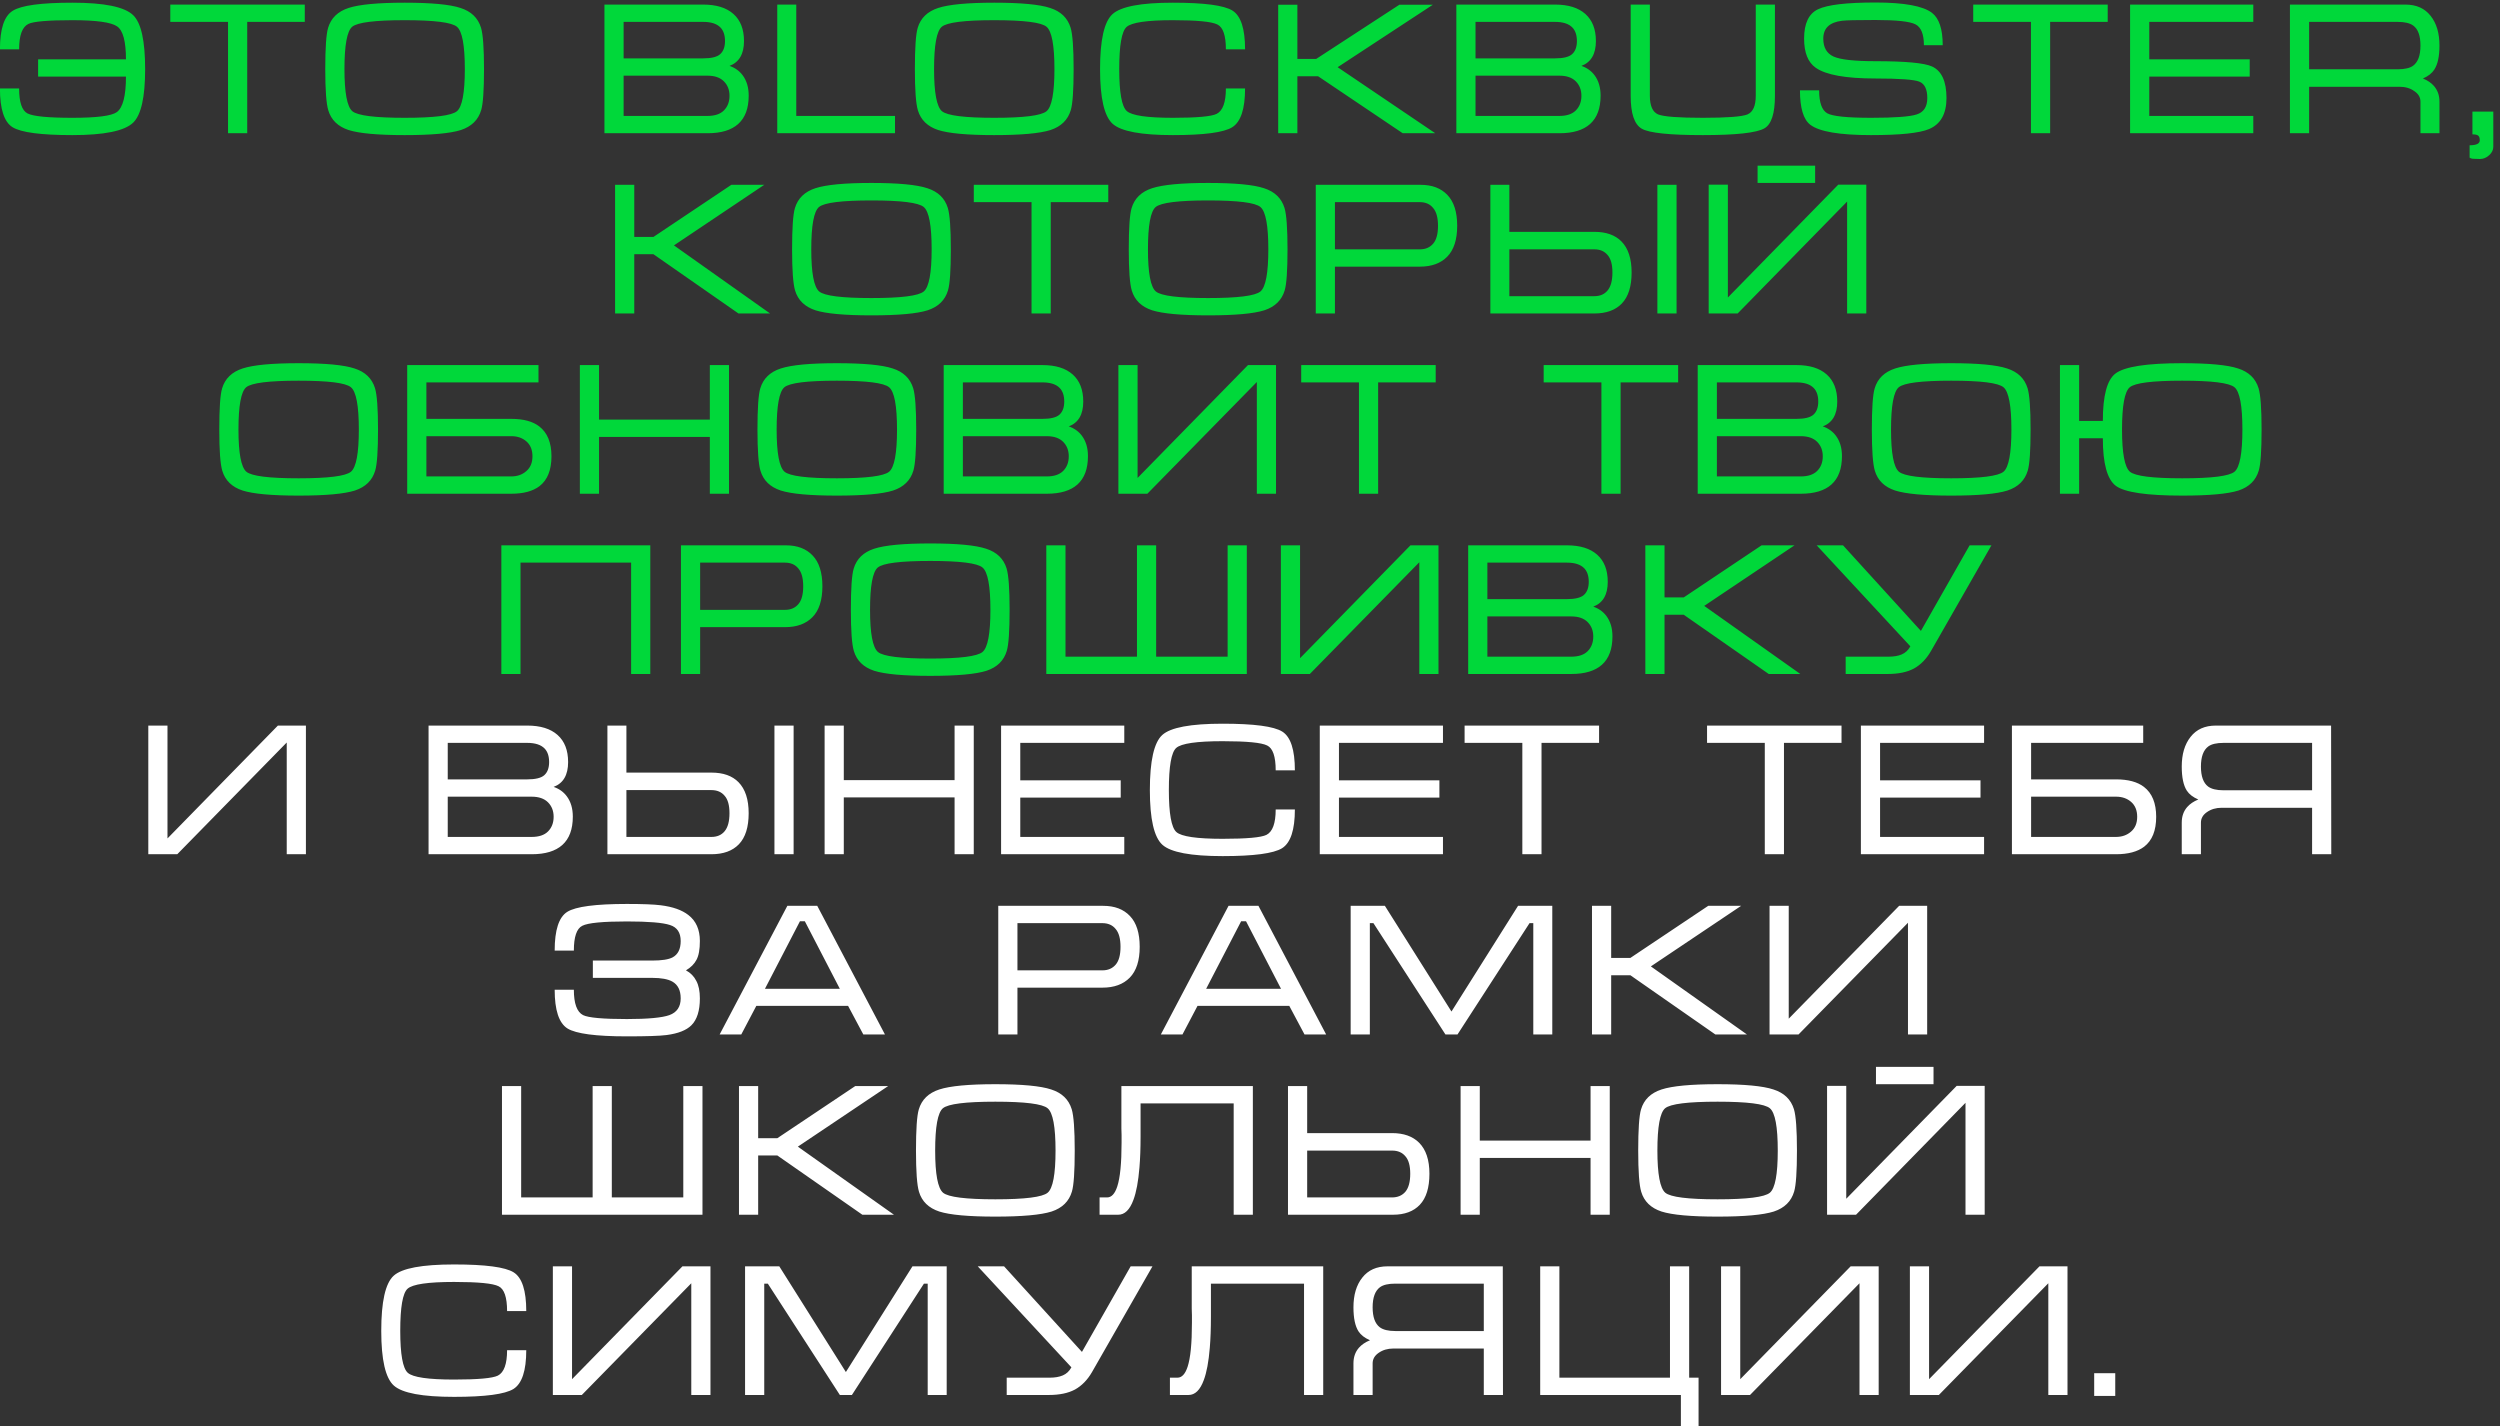
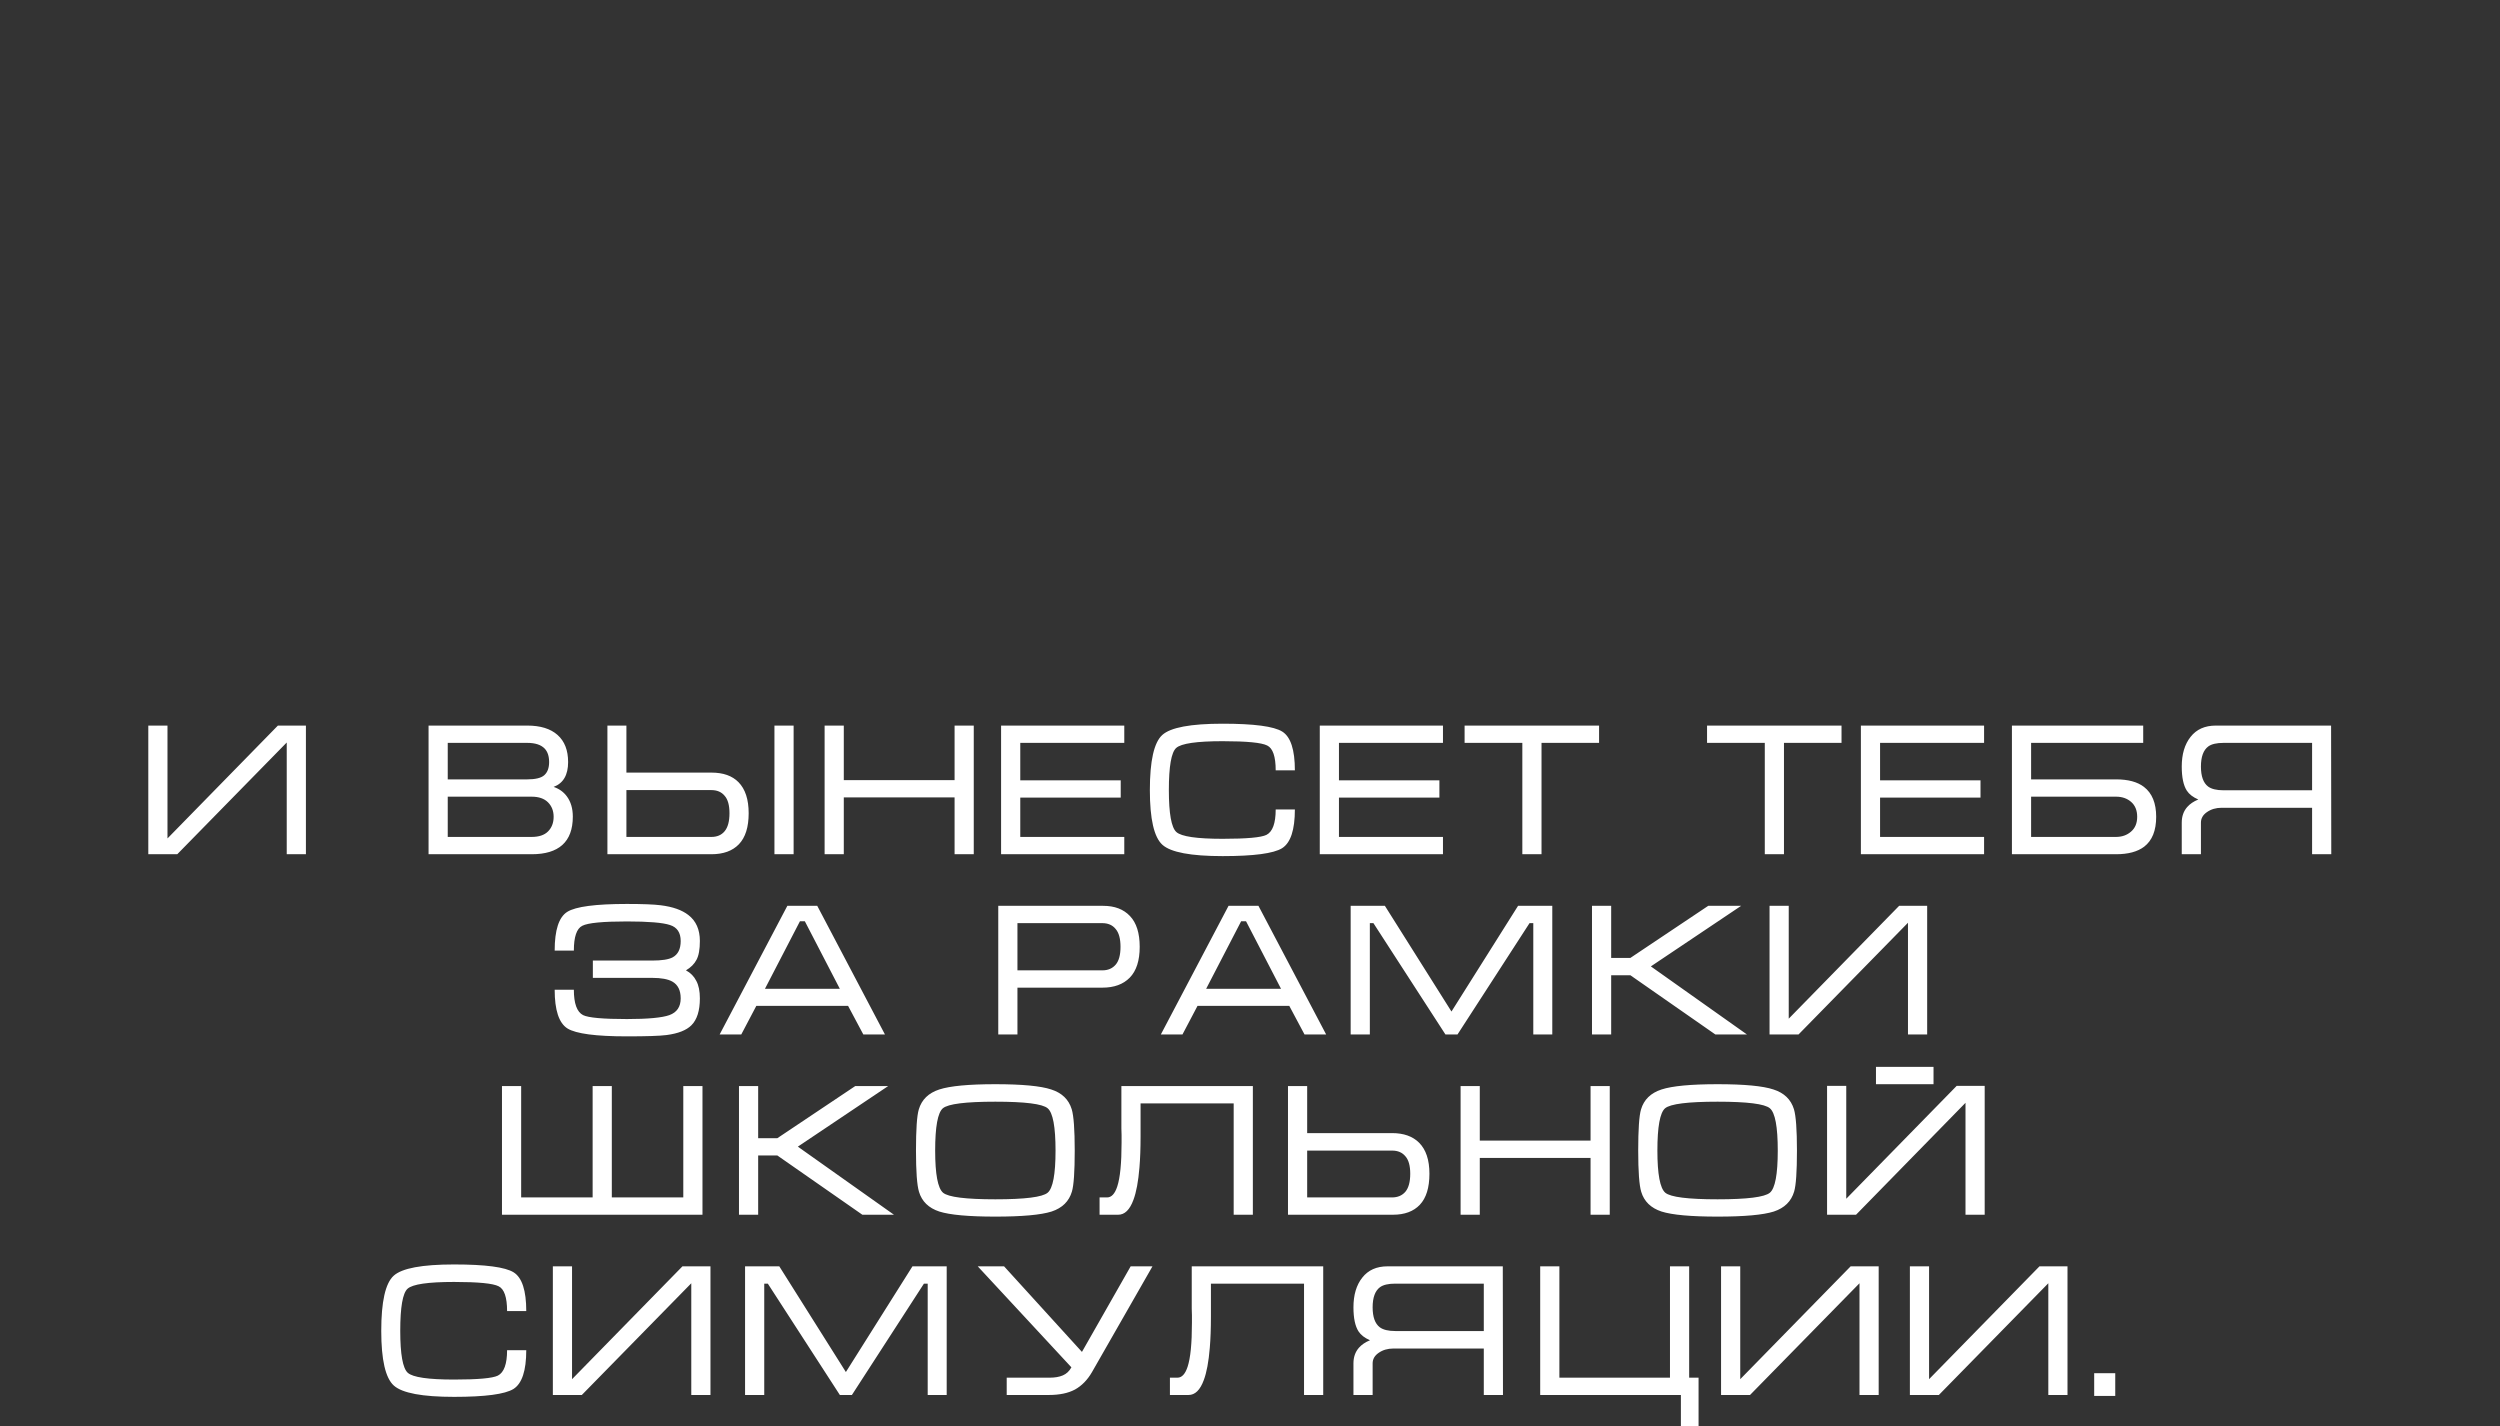
<svg xmlns="http://www.w3.org/2000/svg" width="319" height="182" viewBox="0 0 319 182" fill="none">
  <rect x="0" y="0" width="319" height="182" fill="#333333" stroke="none" />
-   <path d="M4.864 7.568H16.072C16.072 5.28 15.696 3.88 14.944 3.368C14.192 2.84 12.288 2.576 9.232 2.576C6.128 2.576 4.256 2.736 3.616 3.056C2.832 3.44 2.44 4.52 2.44 6.296H-0.008C-0.008 3.688 0.536 2.048 1.624 1.376C2.712 0.688 5.248 0.344 9.232 0.344C13.296 0.344 15.88 0.872 16.984 1.928C18.008 2.904 18.52 5.2 18.52 8.816C18.52 12.4 18.008 14.68 16.984 15.656C15.88 16.712 13.296 17.24 9.232 17.24C5.232 17.24 2.688 16.904 1.6 16.232C0.528 15.56 -0.008 13.912 -0.008 11.288H2.44C2.44 13.048 2.8 14.112 3.52 14.48C4.256 14.848 6.16 15.032 9.232 15.032C12.336 15.032 14.224 14.792 14.896 14.312C15.68 13.752 16.072 12.24 16.072 9.776H4.864V7.568ZM21.73 0.584H38.889V2.792H31.546V17H29.098V2.792H21.73V0.584ZM51.632 17.24C48.224 17.24 45.84 17.024 44.48 16.592C43.12 16.144 42.256 15.304 41.888 14.072C41.632 13.224 41.504 11.472 41.504 8.816C41.504 6.112 41.624 4.36 41.864 3.56C42.232 2.312 43.104 1.464 44.48 1.016C45.856 0.568 48.24 0.344 51.632 0.344C55.04 0.344 57.416 0.568 58.76 1.016C60.12 1.448 60.992 2.288 61.376 3.536C61.632 4.384 61.76 6.144 61.76 8.816C61.76 11.504 61.64 13.248 61.4 14.048C61.032 15.296 60.168 16.144 58.808 16.592C57.448 17.024 55.056 17.24 51.632 17.24ZM51.632 15.032C55.408 15.032 57.632 14.752 58.304 14.192C58.976 13.632 59.312 11.84 59.312 8.816C59.312 5.776 58.976 3.976 58.304 3.416C57.648 2.856 55.424 2.576 51.632 2.576C47.84 2.576 45.608 2.856 44.936 3.416C44.28 3.976 43.952 5.776 43.952 8.816C43.952 11.824 44.288 13.616 44.96 14.192C45.632 14.752 47.856 15.032 51.632 15.032ZM95.534 12.2C95.534 13.816 95.086 15.024 94.19 15.824C93.31 16.608 92.014 17 90.302 17H77.126V0.584H89.726C91.406 0.584 92.694 0.984 93.59 1.784C94.486 2.584 94.934 3.736 94.934 5.24C94.934 6.888 94.318 7.944 93.086 8.408C93.79 8.648 94.35 9.048 94.766 9.608C95.278 10.296 95.534 11.16 95.534 12.2ZM92.51 5.24C92.51 4.488 92.318 3.912 91.934 3.512C91.47 3.032 90.734 2.792 89.726 2.792H79.574V7.448H89.726C90.766 7.448 91.486 7.272 91.886 6.92C92.302 6.552 92.51 5.992 92.51 5.24ZM79.574 9.656V14.792H90.278C91.206 14.792 91.902 14.56 92.366 14.096C92.846 13.616 93.086 12.992 93.086 12.224C93.086 11.472 92.846 10.856 92.366 10.376C91.886 9.896 91.19 9.656 90.278 9.656H79.574ZM99.179 0.584H101.603V14.792H114.203V17H99.179V0.584ZM126.866 17.24C123.458 17.24 121.074 17.024 119.714 16.592C118.354 16.144 117.49 15.304 117.122 14.072C116.866 13.224 116.738 11.472 116.738 8.816C116.738 6.112 116.858 4.36 117.098 3.56C117.466 2.312 118.338 1.464 119.714 1.016C121.09 0.568 123.474 0.344 126.866 0.344C130.274 0.344 132.65 0.568 133.994 1.016C135.354 1.448 136.226 2.288 136.61 3.536C136.866 4.384 136.994 6.144 136.994 8.816C136.994 11.504 136.874 13.248 136.634 14.048C136.266 15.296 135.402 16.144 134.042 16.592C132.682 17.024 130.29 17.24 126.866 17.24ZM126.866 15.032C130.642 15.032 132.866 14.752 133.538 14.192C134.21 13.632 134.546 11.84 134.546 8.816C134.546 5.776 134.21 3.976 133.538 3.416C132.882 2.856 130.658 2.576 126.866 2.576C123.074 2.576 120.842 2.856 120.17 3.416C119.514 3.976 119.186 5.776 119.186 8.816C119.186 11.824 119.522 13.616 120.194 14.192C120.866 14.752 123.09 15.032 126.866 15.032ZM142.815 8.816C142.815 11.808 143.135 13.592 143.775 14.168C144.415 14.744 146.375 15.032 149.655 15.032C152.711 15.032 154.575 14.864 155.247 14.528C156.031 14.128 156.423 13.048 156.423 11.288H158.871C158.871 13.896 158.327 15.544 157.239 16.232C156.167 16.904 153.639 17.24 149.655 17.24C145.607 17.24 143.047 16.76 141.975 15.8C140.903 14.84 140.367 12.512 140.367 8.816C140.367 5.104 140.895 2.768 141.951 1.808C143.023 0.832 145.591 0.344 149.655 0.344C153.655 0.344 156.191 0.68 157.263 1.352C158.335 2.024 158.871 3.672 158.871 6.296H156.423C156.423 4.536 156.063 3.48 155.343 3.128C154.623 2.76 152.727 2.576 149.655 2.576C146.359 2.576 144.391 2.864 143.751 3.44C143.127 4 142.815 5.792 142.815 8.816ZM163.098 0.608H165.546V7.52H167.946L178.554 0.608H182.826L170.682 8.576L183.138 17H178.986L168.186 9.728H165.546V17H163.098V0.608ZM204.237 12.2C204.237 13.816 203.789 15.024 202.893 15.824C202.013 16.608 200.717 17 199.005 17H185.829V0.584H198.429C200.109 0.584 201.397 0.984 202.293 1.784C203.189 2.584 203.637 3.736 203.637 5.24C203.637 6.888 203.021 7.944 201.789 8.408C202.493 8.648 203.053 9.048 203.469 9.608C203.981 10.296 204.237 11.16 204.237 12.2ZM201.213 5.24C201.213 4.488 201.021 3.912 200.637 3.512C200.173 3.032 199.437 2.792 198.429 2.792H188.277V7.448H198.429C199.469 7.448 200.189 7.272 200.589 6.92C201.005 6.552 201.213 5.992 201.213 5.24ZM188.277 9.656V14.792H198.981C199.909 14.792 200.605 14.56 201.069 14.096C201.549 13.616 201.789 12.992 201.789 12.224C201.789 11.472 201.549 10.856 201.069 10.376C200.589 9.896 199.893 9.656 198.981 9.656H188.277ZM210.522 12.224C210.522 13.504 210.874 14.296 211.578 14.6C212.298 14.888 214.194 15.032 217.266 15.032C220.37 15.032 222.274 14.888 222.978 14.6C223.682 14.296 224.034 13.504 224.034 12.224V0.584H226.482V12.224C226.482 14.48 226.034 15.864 225.138 16.376C224.146 16.952 221.522 17.24 217.266 17.24C213.026 17.24 210.434 16.968 209.49 16.424C208.546 15.88 208.074 14.48 208.074 12.224V0.584H210.522V12.224ZM239.299 7.808C243.123 7.808 245.531 8.032 246.523 8.48C247.755 9.04 248.371 10.384 248.371 12.512C248.371 14.528 247.627 15.848 246.139 16.472C244.923 16.984 242.459 17.24 238.747 17.24C234.731 17.24 232.147 16.8 230.995 15.92C230.115 15.248 229.675 13.784 229.675 11.528H232.123C232.123 13.08 232.467 14.056 233.155 14.456C233.843 14.84 235.715 15.032 238.771 15.032C241.763 15.032 243.699 14.888 244.579 14.6C245.475 14.312 245.923 13.616 245.923 12.512C245.923 11.392 245.587 10.696 244.915 10.424C244.259 10.152 242.387 10.016 239.299 10.016C235.523 10.016 232.987 9.56 231.691 8.648C230.699 7.96 230.203 6.72 230.203 4.928C230.203 2.992 230.795 1.744 231.979 1.184C233.179 0.608 235.619 0.32 239.299 0.32C242.963 0.32 245.371 0.76 246.523 1.64C247.435 2.344 247.891 3.72 247.891 5.768H245.491C245.491 4.36 245.131 3.472 244.411 3.104C243.691 2.736 241.987 2.552 239.299 2.552C236.995 2.552 235.579 2.584 235.051 2.648C233.451 2.84 232.651 3.6 232.651 4.928C232.651 6.048 233.083 6.808 233.947 7.208C234.811 7.608 236.595 7.808 239.299 7.808ZM251.783 0.584H268.943V2.792H261.599V17H259.151V2.792H251.783V0.584ZM271.8 0.584H287.52V2.792H274.248V7.568H287.064V9.776H274.248V14.792H287.52V17H271.8V0.584ZM292.196 0.584H306.932C308.324 0.584 309.396 1.064 310.148 2.024C310.9 2.968 311.276 4.232 311.276 5.816C311.276 7.176 311.06 8.192 310.628 8.864C310.324 9.344 309.836 9.728 309.164 10.016C309.756 10.256 310.22 10.568 310.556 10.952C311.036 11.496 311.276 12.168 311.276 12.968V17H308.852V12.968C308.852 12.424 308.588 11.976 308.06 11.624C307.548 11.256 306.924 11.072 306.188 11.072H294.644V17H292.196V0.584ZM294.644 8.84H305.948C306.844 8.84 307.5 8.688 307.916 8.384C308.54 7.92 308.852 7.064 308.852 5.816C308.852 4.568 308.548 3.72 307.94 3.272C307.508 2.952 306.844 2.792 305.948 2.792H294.644V8.84ZM315.482 14.24H318.146V18.728C318.146 19.128 317.97 19.488 317.618 19.808C317.266 20.128 316.874 20.288 316.442 20.288C316.17 20.288 315.914 20.28 315.674 20.264C315.45 20.264 315.266 20.216 315.122 20.12V18.536C315.986 18.536 316.418 18.328 316.418 17.912C316.418 17.624 316.354 17.424 316.226 17.312C316.098 17.2 315.85 17.144 315.482 17.144V14.24ZM78.485 40V23.584H80.933V30.232H83.381L93.317 23.584H97.517L85.997 31.312L98.261 40H94.229L83.381 32.44H80.933V40H78.485ZM111.198 40.24C107.79 40.24 105.406 40.024 104.046 39.592C102.686 39.144 101.822 38.304 101.454 37.072C101.198 36.224 101.07 34.472 101.07 31.816C101.07 29.112 101.19 27.36 101.43 26.56C101.798 25.312 102.67 24.464 104.046 24.016C105.422 23.568 107.806 23.344 111.198 23.344C114.606 23.344 116.982 23.568 118.326 24.016C119.686 24.448 120.558 25.288 120.942 26.536C121.198 27.384 121.326 29.144 121.326 31.816C121.326 34.504 121.206 36.248 120.966 37.048C120.598 38.296 119.734 39.144 118.374 39.592C117.014 40.024 114.622 40.24 111.198 40.24ZM111.198 38.032C114.974 38.032 117.198 37.752 117.87 37.192C118.542 36.632 118.878 34.84 118.878 31.816C118.878 28.776 118.542 26.976 117.87 26.416C117.214 25.856 114.99 25.576 111.198 25.576C107.406 25.576 105.174 25.856 104.502 26.416C103.846 26.976 103.518 28.776 103.518 31.816C103.518 34.824 103.854 36.616 104.526 37.192C105.198 37.752 107.422 38.032 111.198 38.032ZM124.257 23.584H141.417V25.792H134.073V40H131.625V25.792H124.257V23.584ZM154.159 40.24C150.751 40.24 148.367 40.024 147.007 39.592C145.647 39.144 144.783 38.304 144.415 37.072C144.159 36.224 144.031 34.472 144.031 31.816C144.031 29.112 144.151 27.36 144.391 26.56C144.759 25.312 145.631 24.464 147.007 24.016C148.383 23.568 150.767 23.344 154.159 23.344C157.567 23.344 159.943 23.568 161.287 24.016C162.647 24.448 163.519 25.288 163.903 26.536C164.159 27.384 164.287 29.144 164.287 31.816C164.287 34.504 164.167 36.248 163.927 37.048C163.559 38.296 162.695 39.144 161.335 39.592C159.975 40.024 157.583 40.24 154.159 40.24ZM154.159 38.032C157.935 38.032 160.159 37.752 160.831 37.192C161.503 36.632 161.839 34.84 161.839 31.816C161.839 28.776 161.503 26.976 160.831 26.416C160.175 25.856 157.951 25.576 154.159 25.576C150.367 25.576 148.135 25.856 147.463 26.416C146.807 26.976 146.479 28.776 146.479 31.816C146.479 34.824 146.815 36.616 147.487 37.192C148.159 37.752 150.383 38.032 154.159 38.032ZM167.89 40V23.584H181.282C182.738 23.584 183.874 24.016 184.69 24.88C185.522 25.744 185.938 27.056 185.938 28.816C185.938 30.576 185.514 31.888 184.666 32.752C183.834 33.6 182.674 34.024 181.186 34.024H170.338V40H167.89ZM170.338 31.816H181.186C181.89 31.816 182.45 31.576 182.866 31.096C183.282 30.616 183.49 29.856 183.49 28.816C183.49 27.776 183.282 27.016 182.866 26.536C182.466 26.04 181.898 25.792 181.162 25.792H170.338V31.816ZM213.93 40H211.482V23.584H213.93V40ZM190.17 23.584H192.594V29.584H203.442C204.946 29.584 206.098 29.992 206.898 30.808C207.762 31.688 208.194 33.008 208.194 34.768C208.194 36.544 207.778 37.864 206.946 38.728C206.13 39.576 204.962 40 203.442 40H190.17V23.584ZM192.594 31.816V37.792H203.442C204.162 37.792 204.722 37.552 205.122 37.072C205.538 36.576 205.746 35.808 205.746 34.768C205.746 33.744 205.538 33 205.122 32.536C204.722 32.056 204.162 31.816 203.442 31.816H192.594ZM238.14 23.56V40H235.692V25.72L221.724 40H218.028V23.56H220.476V37.96L234.564 23.56H238.14ZM224.268 21.136V23.344H231.612V21.136H224.268ZM38.108 63.24C34.7 63.24 32.316 63.024 30.956 62.592C29.596 62.144 28.732 61.304 28.364 60.072C28.108 59.224 27.98 57.472 27.98 54.816C27.98 52.112 28.1 50.36 28.34 49.56C28.708 48.312 29.58 47.464 30.956 47.016C32.332 46.568 34.716 46.344 38.108 46.344C41.516 46.344 43.892 46.568 45.236 47.016C46.596 47.448 47.468 48.288 47.852 49.536C48.108 50.384 48.236 52.144 48.236 54.816C48.236 57.504 48.116 59.248 47.876 60.048C47.508 61.296 46.644 62.144 45.284 62.592C43.924 63.024 41.532 63.24 38.108 63.24ZM38.108 61.032C41.884 61.032 44.108 60.752 44.78 60.192C45.452 59.632 45.788 57.84 45.788 54.816C45.788 51.776 45.452 49.976 44.78 49.416C44.124 48.856 41.9 48.576 38.108 48.576C34.316 48.576 32.084 48.856 31.412 49.416C30.756 49.976 30.428 51.776 30.428 54.816C30.428 57.824 30.764 59.616 31.436 60.192C32.108 60.752 34.332 61.032 38.108 61.032ZM51.959 46.584H68.711V48.792H54.407V53.448H65.255C66.791 53.448 67.975 53.768 68.807 54.408C69.847 55.208 70.367 56.48 70.367 58.224C70.367 59.984 69.855 61.256 68.831 62.04C67.983 62.68 66.791 63 65.255 63H51.959V46.584ZM67.943 58.224C67.943 57.408 67.687 56.776 67.175 56.328C66.663 55.88 66.023 55.656 65.255 55.656H54.407V60.792H65.231C65.999 60.792 66.639 60.568 67.151 60.12C67.679 59.672 67.943 59.04 67.943 58.224ZM73.99 46.584H76.438V53.544H90.574V46.584H93.022V63H90.574V55.752H76.438V63H73.99V46.584ZM106.78 63.24C103.372 63.24 100.988 63.024 99.628 62.592C98.268 62.144 97.404 61.304 97.036 60.072C96.78 59.224 96.652 57.472 96.652 54.816C96.652 52.112 96.772 50.36 97.012 49.56C97.38 48.312 98.252 47.464 99.628 47.016C101.004 46.568 103.388 46.344 106.78 46.344C110.188 46.344 112.564 46.568 113.908 47.016C115.268 47.448 116.14 48.288 116.524 49.536C116.78 50.384 116.908 52.144 116.908 54.816C116.908 57.504 116.788 59.248 116.548 60.048C116.18 61.296 115.316 62.144 113.956 62.592C112.596 63.024 110.204 63.24 106.78 63.24ZM106.78 61.032C110.556 61.032 112.78 60.752 113.452 60.192C114.124 59.632 114.46 57.84 114.46 54.816C114.46 51.776 114.124 49.976 113.452 49.416C112.796 48.856 110.572 48.576 106.78 48.576C102.988 48.576 100.756 48.856 100.084 49.416C99.428 49.976 99.1 51.776 99.1 54.816C99.1 57.824 99.436 59.616 100.108 60.192C100.78 60.752 103.004 61.032 106.78 61.032ZM138.823 58.2C138.823 59.816 138.375 61.024 137.479 61.824C136.599 62.608 135.303 63 133.591 63H120.415V46.584H133.015C134.695 46.584 135.983 46.984 136.879 47.784C137.775 48.584 138.223 49.736 138.223 51.24C138.223 52.888 137.607 53.944 136.375 54.408C137.079 54.648 137.639 55.048 138.055 55.608C138.567 56.296 138.823 57.16 138.823 58.2ZM135.799 51.24C135.799 50.488 135.607 49.912 135.223 49.512C134.759 49.032 134.023 48.792 133.015 48.792H122.863V53.448H133.015C134.055 53.448 134.775 53.272 135.175 52.92C135.591 52.552 135.799 51.992 135.799 51.24ZM122.863 55.656V60.792H133.567C134.495 60.792 135.191 60.56 135.655 60.096C136.135 59.616 136.375 58.992 136.375 58.224C136.375 57.472 136.135 56.856 135.655 56.376C135.175 55.896 134.479 55.656 133.567 55.656H122.863ZM162.82 46.584V63H160.372V48.744L146.404 63H142.708V46.584H145.156V60.984L159.244 46.584H162.82ZM166.034 46.584H183.194V48.792H175.85V63H173.402V48.792H166.034V46.584ZM196.972 46.584H214.132V48.792H206.788V63H204.34V48.792H196.972V46.584ZM235.034 58.2C235.034 59.816 234.586 61.024 233.69 61.824C232.81 62.608 231.514 63 229.802 63H216.626V46.584H229.226C230.906 46.584 232.194 46.984 233.09 47.784C233.986 48.584 234.434 49.736 234.434 51.24C234.434 52.888 233.818 53.944 232.586 54.408C233.29 54.648 233.85 55.048 234.266 55.608C234.778 56.296 235.034 57.16 235.034 58.2ZM232.01 51.24C232.01 50.488 231.818 49.912 231.434 49.512C230.97 49.032 230.234 48.792 229.226 48.792H219.074V53.448H229.226C230.266 53.448 230.986 53.272 231.386 52.92C231.802 52.552 232.01 51.992 232.01 51.24ZM219.074 55.656V60.792H229.778C230.706 60.792 231.402 60.56 231.866 60.096C232.346 59.616 232.586 58.992 232.586 58.224C232.586 57.472 232.346 56.856 231.866 56.376C231.386 55.896 230.69 55.656 229.778 55.656H219.074ZM248.975 63.24C245.567 63.24 243.183 63.024 241.823 62.592C240.463 62.144 239.599 61.304 239.231 60.072C238.975 59.224 238.847 57.472 238.847 54.816C238.847 52.112 238.967 50.36 239.207 49.56C239.575 48.312 240.447 47.464 241.823 47.016C243.199 46.568 245.583 46.344 248.975 46.344C252.383 46.344 254.759 46.568 256.103 47.016C257.463 47.448 258.335 48.288 258.719 49.536C258.975 50.384 259.103 52.144 259.103 54.816C259.103 57.504 258.983 59.248 258.743 60.048C258.375 61.296 257.511 62.144 256.151 62.592C254.791 63.024 252.399 63.24 248.975 63.24ZM248.975 61.032C252.751 61.032 254.975 60.752 255.647 60.192C256.319 59.632 256.655 57.84 256.655 54.816C256.655 51.776 256.319 49.976 255.647 49.416C254.991 48.856 252.767 48.576 248.975 48.576C245.183 48.576 242.951 48.856 242.279 49.416C241.623 49.976 241.295 51.776 241.295 54.816C241.295 57.824 241.631 59.616 242.303 60.192C242.975 60.752 245.199 61.032 248.975 61.032ZM288.578 54.816C288.578 57.504 288.458 59.248 288.218 60.048C287.85 61.296 286.986 62.144 285.626 62.592C284.266 63.024 281.874 63.24 278.45 63.24C273.922 63.24 271.098 62.824 269.978 61.992C268.874 61.16 268.322 59.136 268.322 55.92H265.298V63H262.85V46.584H265.298V53.712H268.322C268.322 50.496 268.858 48.48 269.93 47.664C271.082 46.784 273.922 46.344 278.45 46.344C281.858 46.344 284.234 46.568 285.578 47.016C286.938 47.448 287.81 48.288 288.194 49.536C288.45 50.384 288.578 52.144 288.578 54.816ZM278.45 61.032C282.226 61.032 284.45 60.752 285.122 60.192C285.794 59.632 286.13 57.84 286.13 54.816C286.13 51.776 285.794 49.976 285.122 49.416C284.466 48.856 282.242 48.576 278.45 48.576C274.658 48.576 272.426 48.856 271.754 49.416C271.098 49.976 270.77 51.776 270.77 54.816C270.77 57.824 271.106 59.616 271.778 60.192C272.45 60.752 274.674 61.032 278.45 61.032ZM63.971 69.584H82.979V86H80.531V71.792H66.419V86H63.971V69.584ZM86.89 86V69.584H100.282C101.738 69.584 102.874 70.016 103.69 70.88C104.522 71.744 104.938 73.056 104.938 74.816C104.938 76.576 104.514 77.888 103.666 78.752C102.834 79.6 101.674 80.024 100.186 80.024H89.338V86H86.89ZM89.338 77.816H100.186C100.89 77.816 101.45 77.576 101.866 77.096C102.282 76.616 102.49 75.856 102.49 74.816C102.49 73.776 102.282 73.016 101.866 72.536C101.466 72.04 100.898 71.792 100.162 71.792H89.338V77.816ZM118.698 86.24C115.29 86.24 112.906 86.024 111.546 85.592C110.186 85.144 109.322 84.304 108.954 83.072C108.698 82.224 108.57 80.472 108.57 77.816C108.57 75.112 108.69 73.36 108.93 72.56C109.298 71.312 110.17 70.464 111.546 70.016C112.922 69.568 115.306 69.344 118.698 69.344C122.106 69.344 124.482 69.568 125.826 70.016C127.186 70.448 128.058 71.288 128.442 72.536C128.698 73.384 128.826 75.144 128.826 77.816C128.826 80.504 128.706 82.248 128.466 83.048C128.098 84.296 127.234 85.144 125.874 85.592C124.514 86.024 122.122 86.24 118.698 86.24ZM118.698 84.032C122.474 84.032 124.698 83.752 125.37 83.192C126.042 82.632 126.378 80.84 126.378 77.816C126.378 74.776 126.042 72.976 125.37 72.416C124.714 71.856 122.49 71.576 118.698 71.576C114.906 71.576 112.674 71.856 112.002 72.416C111.346 72.976 111.018 74.776 111.018 77.816C111.018 80.824 111.354 82.616 112.026 83.192C112.698 83.752 114.922 84.032 118.698 84.032ZM133.509 86V69.584H135.957V83.792H145.077V69.584H147.525V83.792H156.645V69.584H159.093V86H133.509ZM183.551 69.584V86H181.103V71.744L167.135 86H163.439V69.584H165.887V83.984L179.975 69.584H183.551ZM205.749 81.2C205.749 82.816 205.301 84.024 204.405 84.824C203.525 85.608 202.229 86 200.517 86H187.341V69.584H199.941C201.621 69.584 202.909 69.984 203.805 70.784C204.701 71.584 205.149 72.736 205.149 74.24C205.149 75.888 204.533 76.944 203.301 77.408C204.005 77.648 204.565 78.048 204.981 78.608C205.493 79.296 205.749 80.16 205.749 81.2ZM202.725 74.24C202.725 73.488 202.533 72.912 202.149 72.512C201.685 72.032 200.949 71.792 199.941 71.792H189.789V76.448H199.941C200.981 76.448 201.701 76.272 202.101 75.92C202.517 75.552 202.725 74.992 202.725 74.24ZM189.789 78.656V83.792H200.493C201.421 83.792 202.117 83.56 202.581 83.096C203.061 82.616 203.301 81.992 203.301 81.224C203.301 80.472 203.061 79.856 202.581 79.376C202.101 78.896 201.405 78.656 200.493 78.656H189.789ZM209.946 86V69.584H212.394V76.232H214.842L224.778 69.584H228.978L217.458 77.312L229.722 86H225.69L214.842 78.44H212.394V86H209.946ZM240.979 83.792C241.651 83.792 242.211 83.696 242.659 83.504C243.123 83.312 243.491 82.968 243.763 82.472L231.811 69.584H235.171L245.107 80.504L251.323 69.584H254.107L246.379 83.096C245.803 84.088 245.083 84.824 244.219 85.304C243.355 85.768 242.243 86 240.883 86H235.507V83.792H240.979Z" fill="#00D83A" />
  <path d="M39.035 92.584V109H36.587V94.744L22.619 109H18.923V92.584H21.371V106.984L35.459 92.584H39.035ZM73.092 104.2C73.092 105.816 72.644 107.024 71.748 107.824C70.868 108.608 69.572 109 67.86 109H54.684V92.584H67.284C68.964 92.584 70.252 92.984 71.148 93.784C72.044 94.584 72.492 95.736 72.492 97.24C72.492 98.888 71.876 99.944 70.644 100.408C71.348 100.648 71.908 101.048 72.324 101.608C72.836 102.296 73.092 103.16 73.092 104.2ZM70.068 97.24C70.068 96.488 69.876 95.912 69.492 95.512C69.028 95.032 68.292 94.792 67.284 94.792H57.132V99.448H67.284C68.324 99.448 69.044 99.272 69.444 98.92C69.86 98.552 70.068 97.992 70.068 97.24ZM57.132 101.656V106.792H67.836C68.764 106.792 69.46 106.56 69.924 106.096C70.404 105.616 70.644 104.992 70.644 104.224C70.644 103.472 70.404 102.856 69.924 102.376C69.444 101.896 68.748 101.656 67.836 101.656H57.132ZM101.266 109H98.818V92.584H101.266V109ZM77.506 92.584H79.93V98.584H90.778C92.282 98.584 93.434 98.992 94.234 99.808C95.098 100.688 95.53 102.008 95.53 103.768C95.53 105.544 95.114 106.864 94.282 107.728C93.466 108.576 92.298 109 90.778 109H77.506V92.584ZM79.93 100.816V106.792H90.778C91.498 106.792 92.058 106.552 92.458 106.072C92.874 105.576 93.082 104.808 93.082 103.768C93.082 102.744 92.874 102 92.458 101.536C92.058 101.056 91.498 100.816 90.778 100.816H79.93ZM105.22 92.584H107.668V99.544H121.804V92.584H124.252V109H121.804V101.752H107.668V109H105.22V92.584ZM127.739 92.584H143.459V94.792H130.187V99.568H143.003V101.776H130.187V106.792H143.459V109H127.739V92.584ZM149.146 100.816C149.146 103.808 149.466 105.592 150.106 106.168C150.746 106.744 152.714 107.032 156.01 107.032C159.066 107.032 160.93 106.864 161.602 106.528C162.386 106.128 162.778 105.048 162.778 103.288H165.226C165.226 105.896 164.682 107.544 163.594 108.232C162.506 108.904 159.978 109.24 156.01 109.24C151.962 109.24 149.402 108.76 148.33 107.8C147.258 106.84 146.722 104.512 146.722 100.816C146.722 97.088 147.25 94.744 148.306 93.784C149.362 92.824 151.93 92.344 156.01 92.344C160.01 92.344 162.546 92.68 163.618 93.352C164.69 94.024 165.226 95.672 165.226 98.296H162.778C162.778 96.536 162.418 95.48 161.698 95.128C160.978 94.76 159.082 94.576 156.01 94.576C152.698 94.576 150.722 94.864 150.082 95.44C149.458 96 149.146 97.792 149.146 100.816ZM168.403 92.584H184.123V94.792H170.851V99.568H183.667V101.776H170.851V106.792H184.123V109H168.403V92.584ZM186.882 92.584H204.042V94.792H196.698V109H194.25V94.792H186.882V92.584ZM217.819 92.584H234.979V94.792H227.635V109H225.187V94.792H217.819V92.584ZM237.449 92.584H253.169V94.792H239.897V99.568H252.713V101.776H239.897V106.792H253.169V109H237.449V92.584ZM256.721 92.584H273.473V94.792H259.169V99.448H270.017C271.553 99.448 272.737 99.768 273.569 100.408C274.609 101.208 275.129 102.48 275.129 104.224C275.129 105.984 274.617 107.256 273.593 108.04C272.745 108.68 271.553 109 270.017 109H256.721V92.584ZM272.705 104.224C272.705 103.408 272.449 102.776 271.937 102.328C271.425 101.88 270.785 101.656 270.017 101.656H259.169V106.792H269.993C270.761 106.792 271.401 106.568 271.913 106.12C272.441 105.672 272.705 105.04 272.705 104.224ZM297.447 92.584L297.471 109H295.023V103.072H283.479C282.759 103.072 282.135 103.256 281.607 103.624C281.095 103.976 280.839 104.424 280.839 104.968V109H278.391V104.968C278.391 104.168 278.623 103.504 279.087 102.976C279.439 102.576 279.911 102.256 280.503 102.016C279.831 101.728 279.343 101.352 279.039 100.888C278.607 100.216 278.391 99.192 278.391 97.816C278.391 96.232 278.767 94.968 279.519 94.024C280.271 93.064 281.343 92.584 282.735 92.584H297.447ZM295.023 100.84V94.792H283.719C282.839 94.792 282.191 94.944 281.775 95.248C281.151 95.712 280.839 96.568 280.839 97.816C280.839 99.048 281.143 99.896 281.751 100.36C282.183 100.68 282.839 100.84 283.719 100.84H295.023ZM89.304 120.072C89.304 121.144 89.16 121.944 88.872 122.472C88.6 123 88.152 123.448 87.528 123.816C88.12 124.136 88.56 124.584 88.848 125.16C89.152 125.72 89.304 126.464 89.304 127.392C89.304 128.96 88.944 130.104 88.224 130.824C87.584 131.464 86.528 131.88 85.056 132.072C84.192 132.184 82.504 132.24 79.992 132.24C76.024 132.24 73.496 131.904 72.408 131.232C71.32 130.544 70.776 128.896 70.776 126.288H73.224C73.224 128.048 73.616 129.128 74.4 129.528C75.072 129.864 76.936 130.032 79.992 130.032C82.664 130.032 84.472 129.864 85.416 129.528C86.376 129.176 86.856 128.464 86.856 127.392C86.856 126.368 86.504 125.656 85.8 125.256C85.24 124.936 84.376 124.776 83.208 124.776H75.648V122.568H83.208C84.44 122.568 85.312 122.432 85.824 122.16C86.512 121.792 86.856 121.096 86.856 120.072C86.856 119 86.4 118.32 85.488 118.032C84.576 117.728 82.744 117.576 79.992 117.576C76.92 117.576 75.024 117.76 74.304 118.128C73.584 118.48 73.224 119.536 73.224 121.296H70.776C70.776 118.672 71.312 117.024 72.384 116.352C73.456 115.68 75.992 115.344 79.992 115.344C81.992 115.344 83.432 115.4 84.312 115.512C85.848 115.704 87.024 116.12 87.84 116.76C88.816 117.512 89.304 118.616 89.304 120.072ZM104.281 115.584L112.921 132H110.161L108.217 128.352H96.505L94.585 132H91.825L100.465 115.584H104.281ZM107.161 126.168L102.697 117.552H102.073L97.609 126.168H107.161ZM127.378 132V115.584H140.77C142.226 115.584 143.362 116.016 144.178 116.88C145.01 117.744 145.426 119.056 145.426 120.816C145.426 122.576 145.002 123.888 144.154 124.752C143.322 125.6 142.162 126.024 140.674 126.024H129.826V132H127.378ZM129.826 123.816H140.674C141.378 123.816 141.938 123.576 142.354 123.096C142.77 122.616 142.978 121.856 142.978 120.816C142.978 119.776 142.77 119.016 142.354 118.536C141.954 118.04 141.386 117.792 140.65 117.792H129.826V123.816ZM160.578 115.584L169.218 132H166.458L164.514 128.352H152.802L150.882 132H148.122L156.762 115.584H160.578ZM163.458 126.168L158.994 117.552H158.37L153.906 126.168H163.458ZM176.712 115.584L185.208 129.072L193.704 115.584H198.072V132H195.648V117.792H195.168L185.976 132H184.44L175.248 117.792H174.792V132H172.344V115.584H176.712ZM203.138 132V115.584H205.586V122.232H208.034L217.97 115.584H222.17L210.65 123.312L222.914 132H218.882L208.034 124.44H205.586V132H203.138ZM245.906 115.584V132H243.458V117.744L229.49 132H225.794V115.584H228.242V129.984L242.33 115.584H245.906ZM64.052 155V138.584H66.5V152.792H75.62V138.584H78.068V152.792H87.188V138.584H89.636V155H64.052ZM94.294 155V138.584H96.742V145.232H99.19L109.126 138.584H113.326L101.806 146.312L114.07 155H110.038L99.19 147.44H96.742V155H94.294ZM127.007 155.24C123.599 155.24 121.215 155.024 119.855 154.592C118.495 154.144 117.631 153.304 117.263 152.072C117.007 151.224 116.879 149.472 116.879 146.816C116.879 144.112 116.999 142.36 117.239 141.56C117.607 140.312 118.479 139.464 119.855 139.016C121.231 138.568 123.615 138.344 127.007 138.344C130.415 138.344 132.791 138.568 134.135 139.016C135.495 139.448 136.367 140.288 136.751 141.536C137.007 142.384 137.135 144.144 137.135 146.816C137.135 149.504 137.015 151.248 136.775 152.048C136.407 153.296 135.543 154.144 134.183 154.592C132.823 155.024 130.431 155.24 127.007 155.24ZM127.007 153.032C130.783 153.032 133.007 152.752 133.679 152.192C134.351 151.632 134.687 149.84 134.687 146.816C134.687 143.776 134.351 141.976 133.679 141.416C133.023 140.856 130.799 140.576 127.007 140.576C123.215 140.576 120.983 140.856 120.311 141.416C119.655 141.976 119.327 143.776 119.327 146.816C119.327 149.824 119.663 151.616 120.335 152.192C121.007 152.752 123.231 153.032 127.007 153.032ZM140.305 152.792H141.265C141.825 152.792 142.257 152.328 142.561 151.4C142.929 150.28 143.113 148.416 143.113 145.808V145.424V145.088V144.824C143.113 144.536 143.105 144.256 143.089 143.984C143.089 143.696 143.089 143.424 143.089 143.168V138.584H159.865V155H157.417V140.792H145.537V143.888V144.992C145.537 146.512 145.489 147.84 145.393 148.976C145.249 150.752 144.993 152.128 144.625 153.104C144.161 154.368 143.513 155 142.681 155H140.305V152.792ZM164.347 138.584H166.795V144.584H177.619C179.107 144.584 180.259 144.992 181.075 145.808C181.955 146.688 182.395 148.008 182.395 149.768C182.395 151.544 181.987 152.864 181.171 153.728C180.371 154.576 179.227 155 177.739 155H164.347V138.584ZM166.795 146.816V152.792H177.619C178.339 152.792 178.907 152.552 179.323 152.072C179.739 151.576 179.947 150.808 179.947 149.768C179.947 148.744 179.739 148 179.323 147.536C178.923 147.056 178.363 146.816 177.643 146.816H166.795ZM186.372 138.584H188.82V145.544H202.956V138.584H205.404V155H202.956V147.752H188.82V155H186.372V138.584ZM219.163 155.24C215.755 155.24 213.371 155.024 212.011 154.592C210.651 154.144 209.787 153.304 209.419 152.072C209.163 151.224 209.035 149.472 209.035 146.816C209.035 144.112 209.155 142.36 209.395 141.56C209.763 140.312 210.635 139.464 212.011 139.016C213.387 138.568 215.771 138.344 219.163 138.344C222.571 138.344 224.947 138.568 226.291 139.016C227.651 139.448 228.523 140.288 228.907 141.536C229.163 142.384 229.291 144.144 229.291 146.816C229.291 149.504 229.171 151.248 228.931 152.048C228.563 153.296 227.699 154.144 226.339 154.592C224.979 155.024 222.587 155.24 219.163 155.24ZM219.163 153.032C222.939 153.032 225.163 152.752 225.835 152.192C226.507 151.632 226.843 149.84 226.843 146.816C226.843 143.776 226.507 141.976 225.835 141.416C225.179 140.856 222.955 140.576 219.163 140.576C215.371 140.576 213.139 140.856 212.467 141.416C211.811 141.976 211.483 143.776 211.483 146.816C211.483 149.824 211.819 151.616 212.491 152.192C213.163 152.752 215.387 153.032 219.163 153.032ZM253.246 138.56V155H250.798V140.72L236.83 155H233.134V138.56H235.582V152.96L249.67 138.56H253.246ZM239.374 136.136V138.344H246.718V136.136H239.374ZM51.072 169.816C51.072 172.808 51.392 174.592 52.032 175.168C52.672 175.744 54.639 176.032 57.935 176.032C60.992 176.032 62.855 175.864 63.528 175.528C64.311 175.128 64.704 174.048 64.704 172.288H67.151C67.151 174.896 66.608 176.544 65.519 177.232C64.431 177.904 61.904 178.24 57.935 178.24C53.888 178.24 51.328 177.76 50.255 176.8C49.184 175.84 48.648 173.512 48.648 169.816C48.648 166.088 49.175 163.744 50.231 162.784C51.288 161.824 53.855 161.344 57.935 161.344C61.935 161.344 64.472 161.68 65.543 162.352C66.615 163.024 67.151 164.672 67.151 167.296H64.704C64.704 165.536 64.344 164.48 63.623 164.128C62.904 163.76 61.008 163.576 57.935 163.576C54.623 163.576 52.648 163.864 52.008 164.44C51.383 165 51.072 166.792 51.072 169.816ZM90.656 161.584V178H88.208V163.744L74.24 178H70.544V161.584H72.992V175.984L87.08 161.584H90.656ZM99.438 161.584L107.934 175.072L116.43 161.584H120.798V178H118.374V163.792H117.894L108.702 178H107.166L97.974 163.792H97.518V178H95.07V161.584H99.438ZM133.928 175.792C134.6 175.792 135.16 175.696 135.608 175.504C136.072 175.312 136.44 174.968 136.712 174.472L124.76 161.584H128.12L138.056 172.504L144.272 161.584H147.056L139.328 175.096C138.752 176.088 138.032 176.824 137.168 177.304C136.304 177.768 135.192 178 133.832 178H128.456V175.792H133.928ZM149.282 175.792H150.242C150.802 175.792 151.234 175.328 151.538 174.4C151.906 173.28 152.09 171.416 152.09 168.808V168.424V168.088V167.824C152.09 167.536 152.082 167.256 152.066 166.984C152.066 166.696 152.066 166.424 152.066 166.168V161.584H168.842V178H166.394V163.792H154.514V166.888V167.992C154.514 169.512 154.466 170.84 154.37 171.976C154.226 173.752 153.97 175.128 153.602 176.104C153.138 177.368 152.49 178 151.658 178H149.282V175.792ZM191.756 161.584L191.78 178H189.332V172.072H177.788C177.068 172.072 176.444 172.256 175.916 172.624C175.404 172.976 175.148 173.424 175.148 173.968V178H172.7V173.968C172.7 173.168 172.932 172.504 173.396 171.976C173.748 171.576 174.22 171.256 174.812 171.016C174.14 170.728 173.652 170.352 173.348 169.888C172.916 169.216 172.7 168.192 172.7 166.816C172.7 165.232 173.076 163.968 173.828 163.024C174.58 162.064 175.652 161.584 177.044 161.584H191.756ZM189.332 169.84V163.792H178.028C177.148 163.792 176.5 163.944 176.084 164.248C175.46 164.712 175.148 165.568 175.148 166.816C175.148 168.048 175.452 168.896 176.06 169.36C176.492 169.68 177.148 169.84 178.028 169.84H189.332ZM198.977 175.792H213.089V161.584H215.537V175.792H216.737V181.96H214.481V178H196.529V161.584H198.977V175.792ZM239.719 161.584V178H237.271V163.744L223.303 178H219.607V161.584H222.055V175.984L236.143 161.584H239.719ZM263.813 161.584V178H261.365V163.744L247.397 178H243.701V161.584H246.149V175.984L260.237 161.584H263.813ZM267.218 175.216H269.906V178.12H267.218V175.216Z" fill="white" />
</svg>